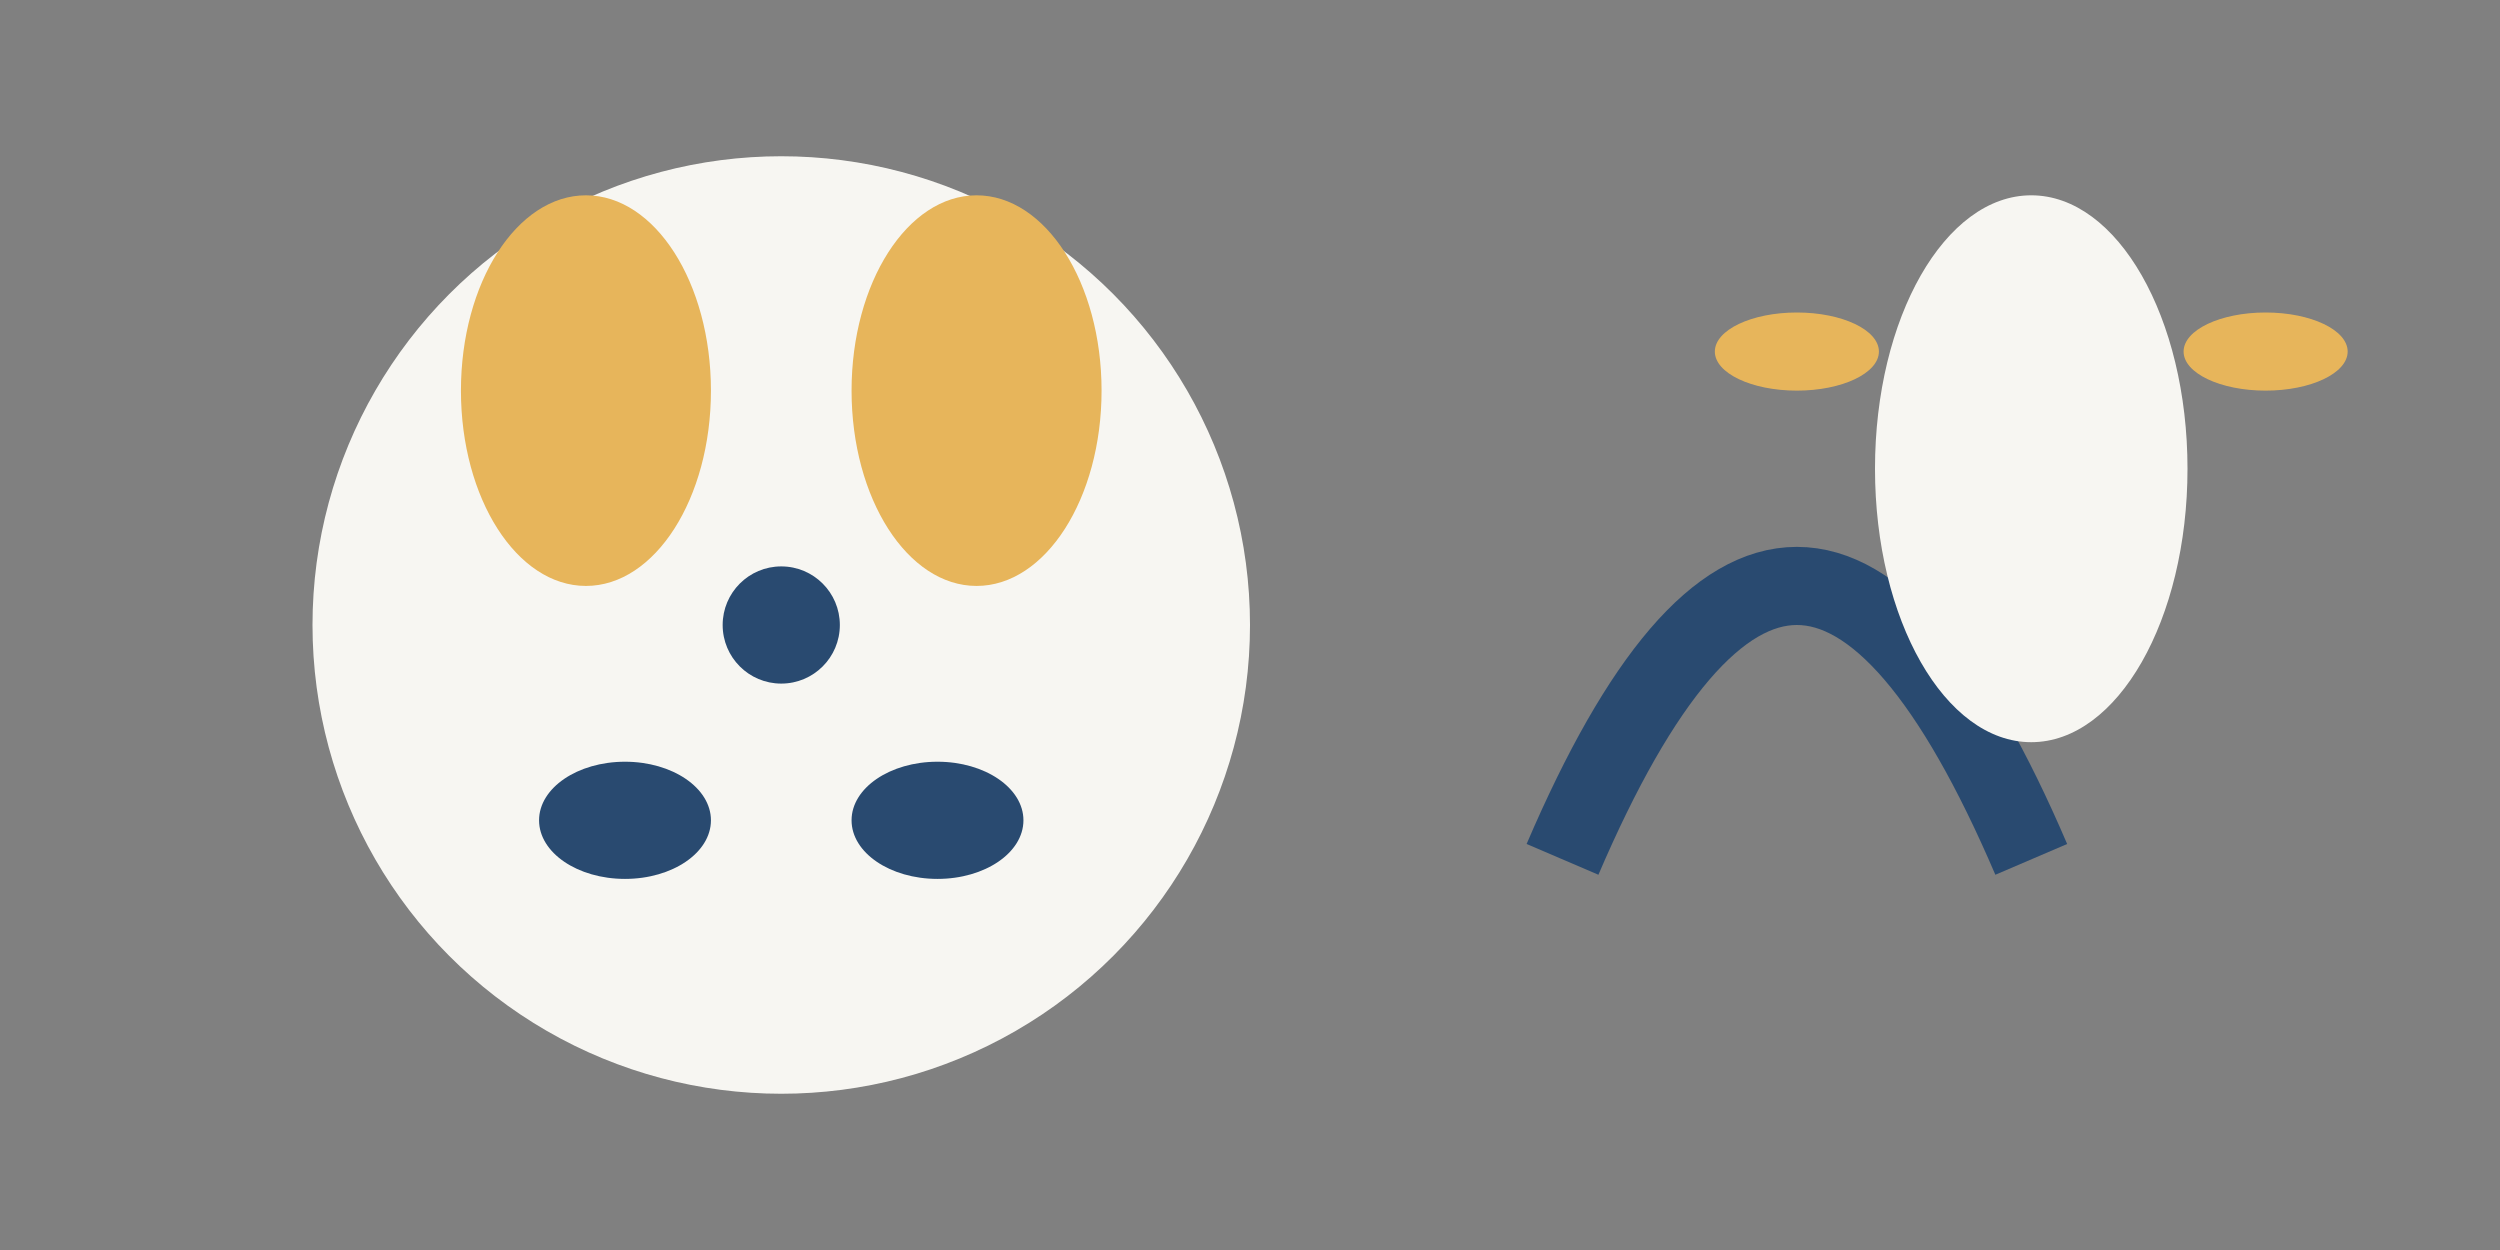
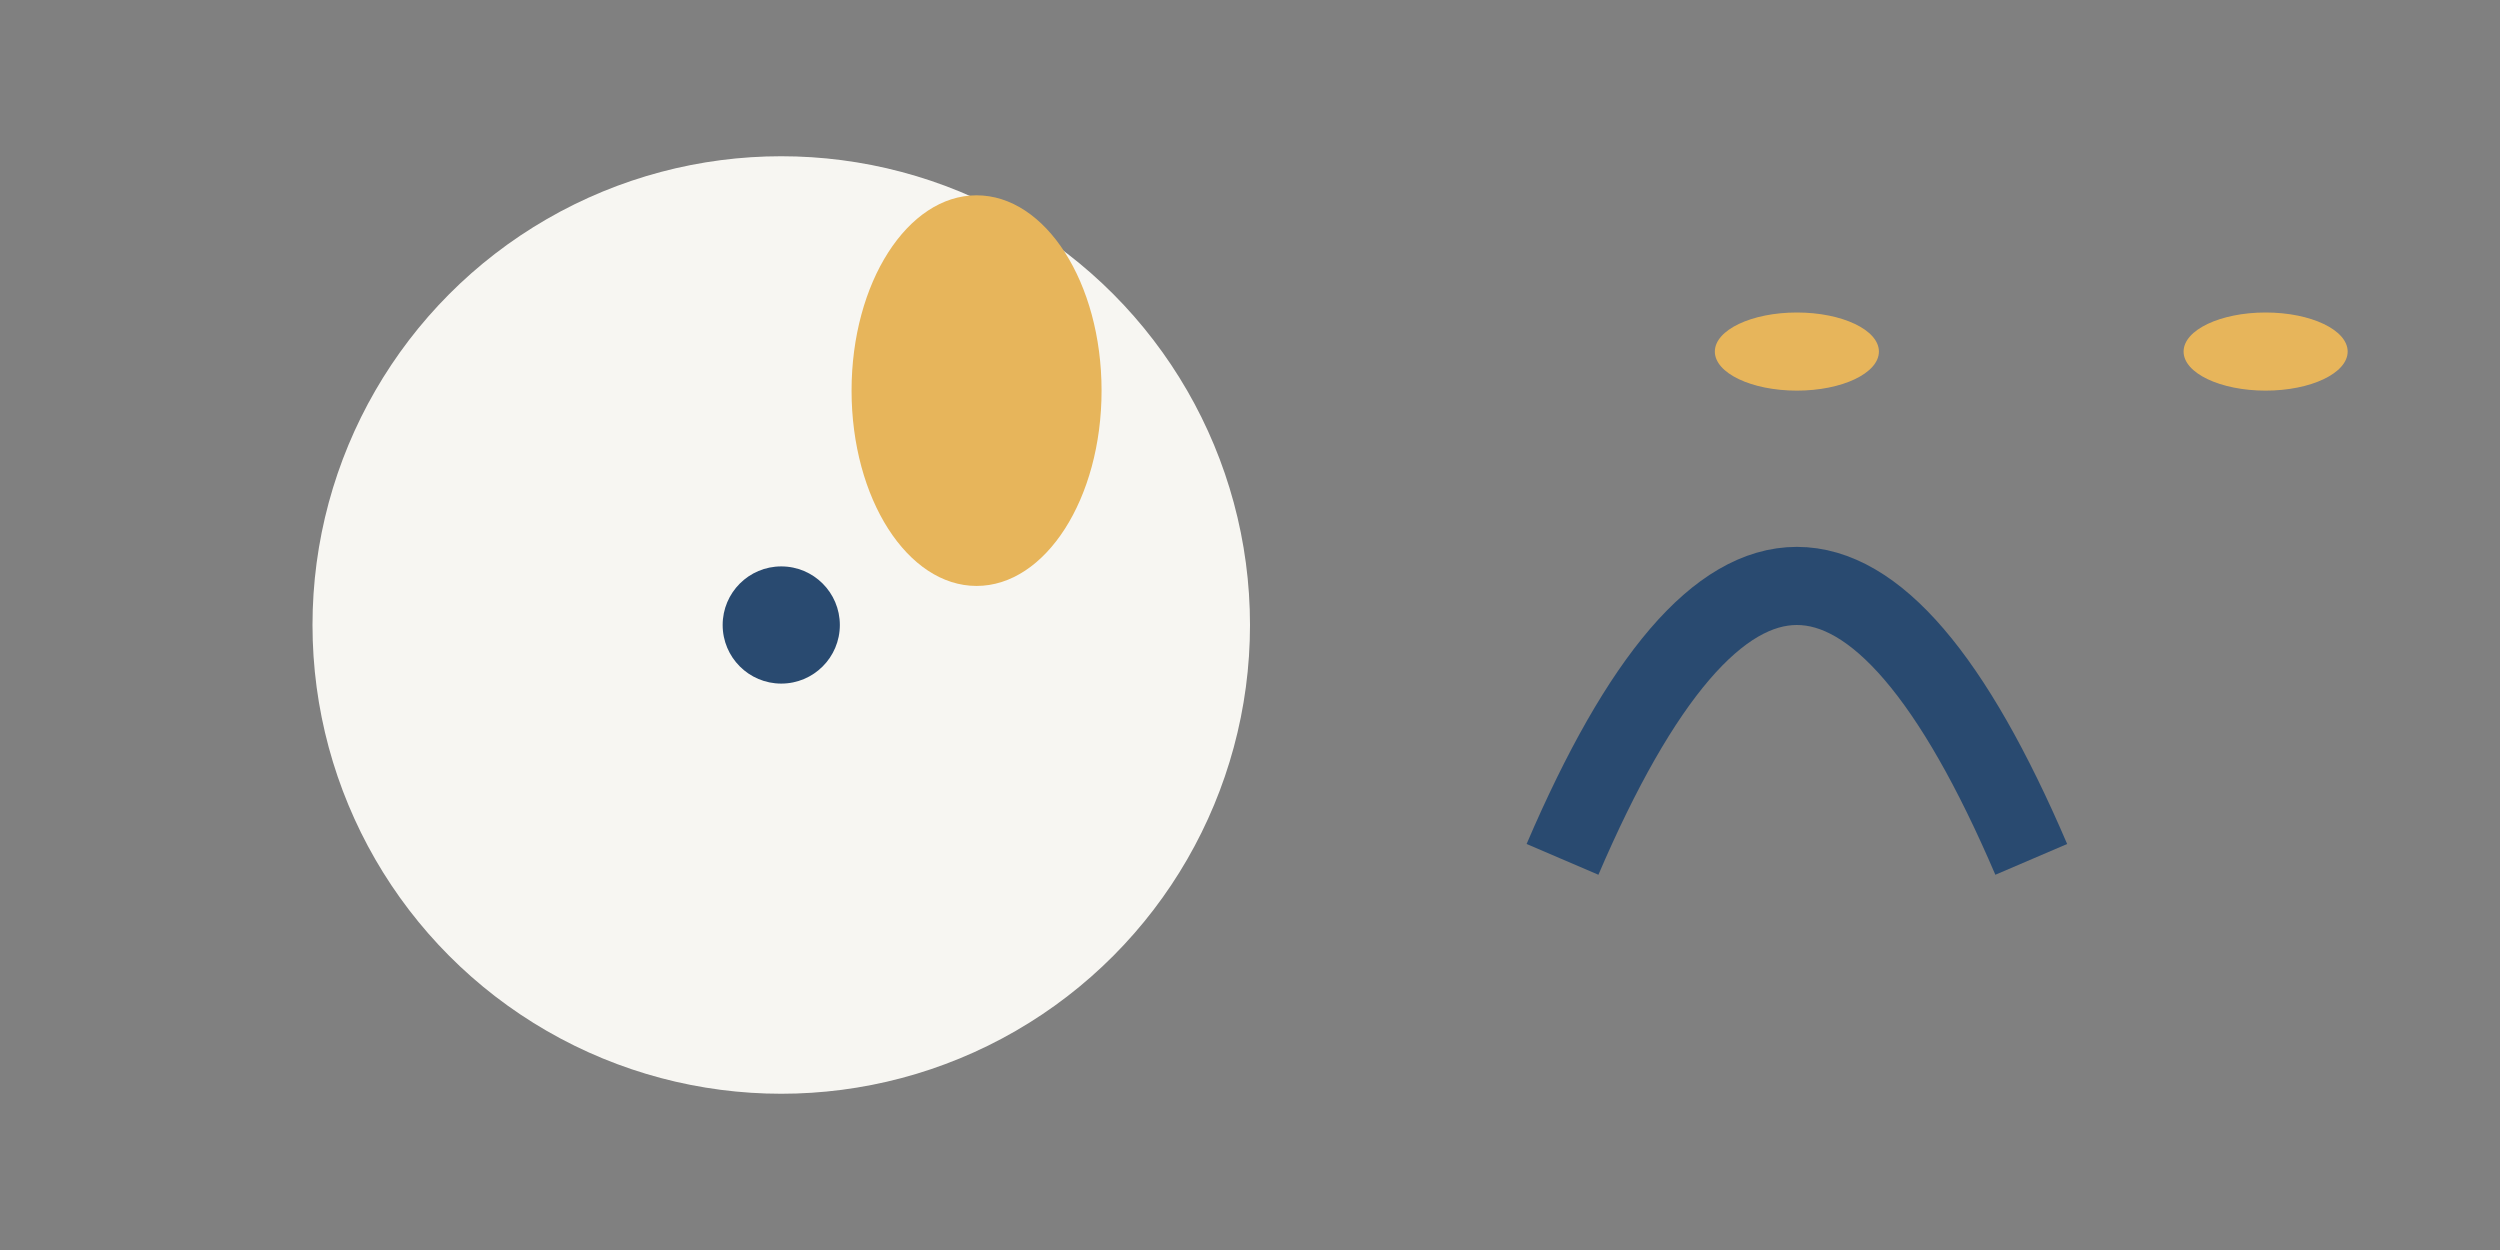
<svg xmlns="http://www.w3.org/2000/svg" viewBox="0 0 64 32" width="128" height="64">
  <rect x="0" y="0" width="64" height="32" fill="#808080" stroke="none" />
  <circle cx="20" cy="16" r="12" fill="#F7F6F2" />
-   <ellipse cx="15" cy="10" rx="3.2" ry="5" fill="#E7B55B" />
  <ellipse cx="25" cy="10" rx="3.2" ry="5" fill="#E7B55B" />
-   <ellipse cx="24" cy="21" rx="2.2" ry="1.5" fill="#294A70" />
-   <ellipse cx="16" cy="21" rx="2.2" ry="1.5" fill="#294A70" />
  <circle cx="20" cy="16" r="1.5" fill="#294A70" />
  <path d="M40 22q6-14 12 0" fill="none" stroke="#294A70" stroke-width="2" />
-   <ellipse cx="52" cy="12" rx="4" ry="7" fill="#F7F6F2" />
  <ellipse cx="58" cy="9" rx="2.1" ry="1" fill="#E7B55B" />
  <ellipse cx="46" cy="9" rx="2.1" ry="1" fill="#E7B55B" />
</svg>